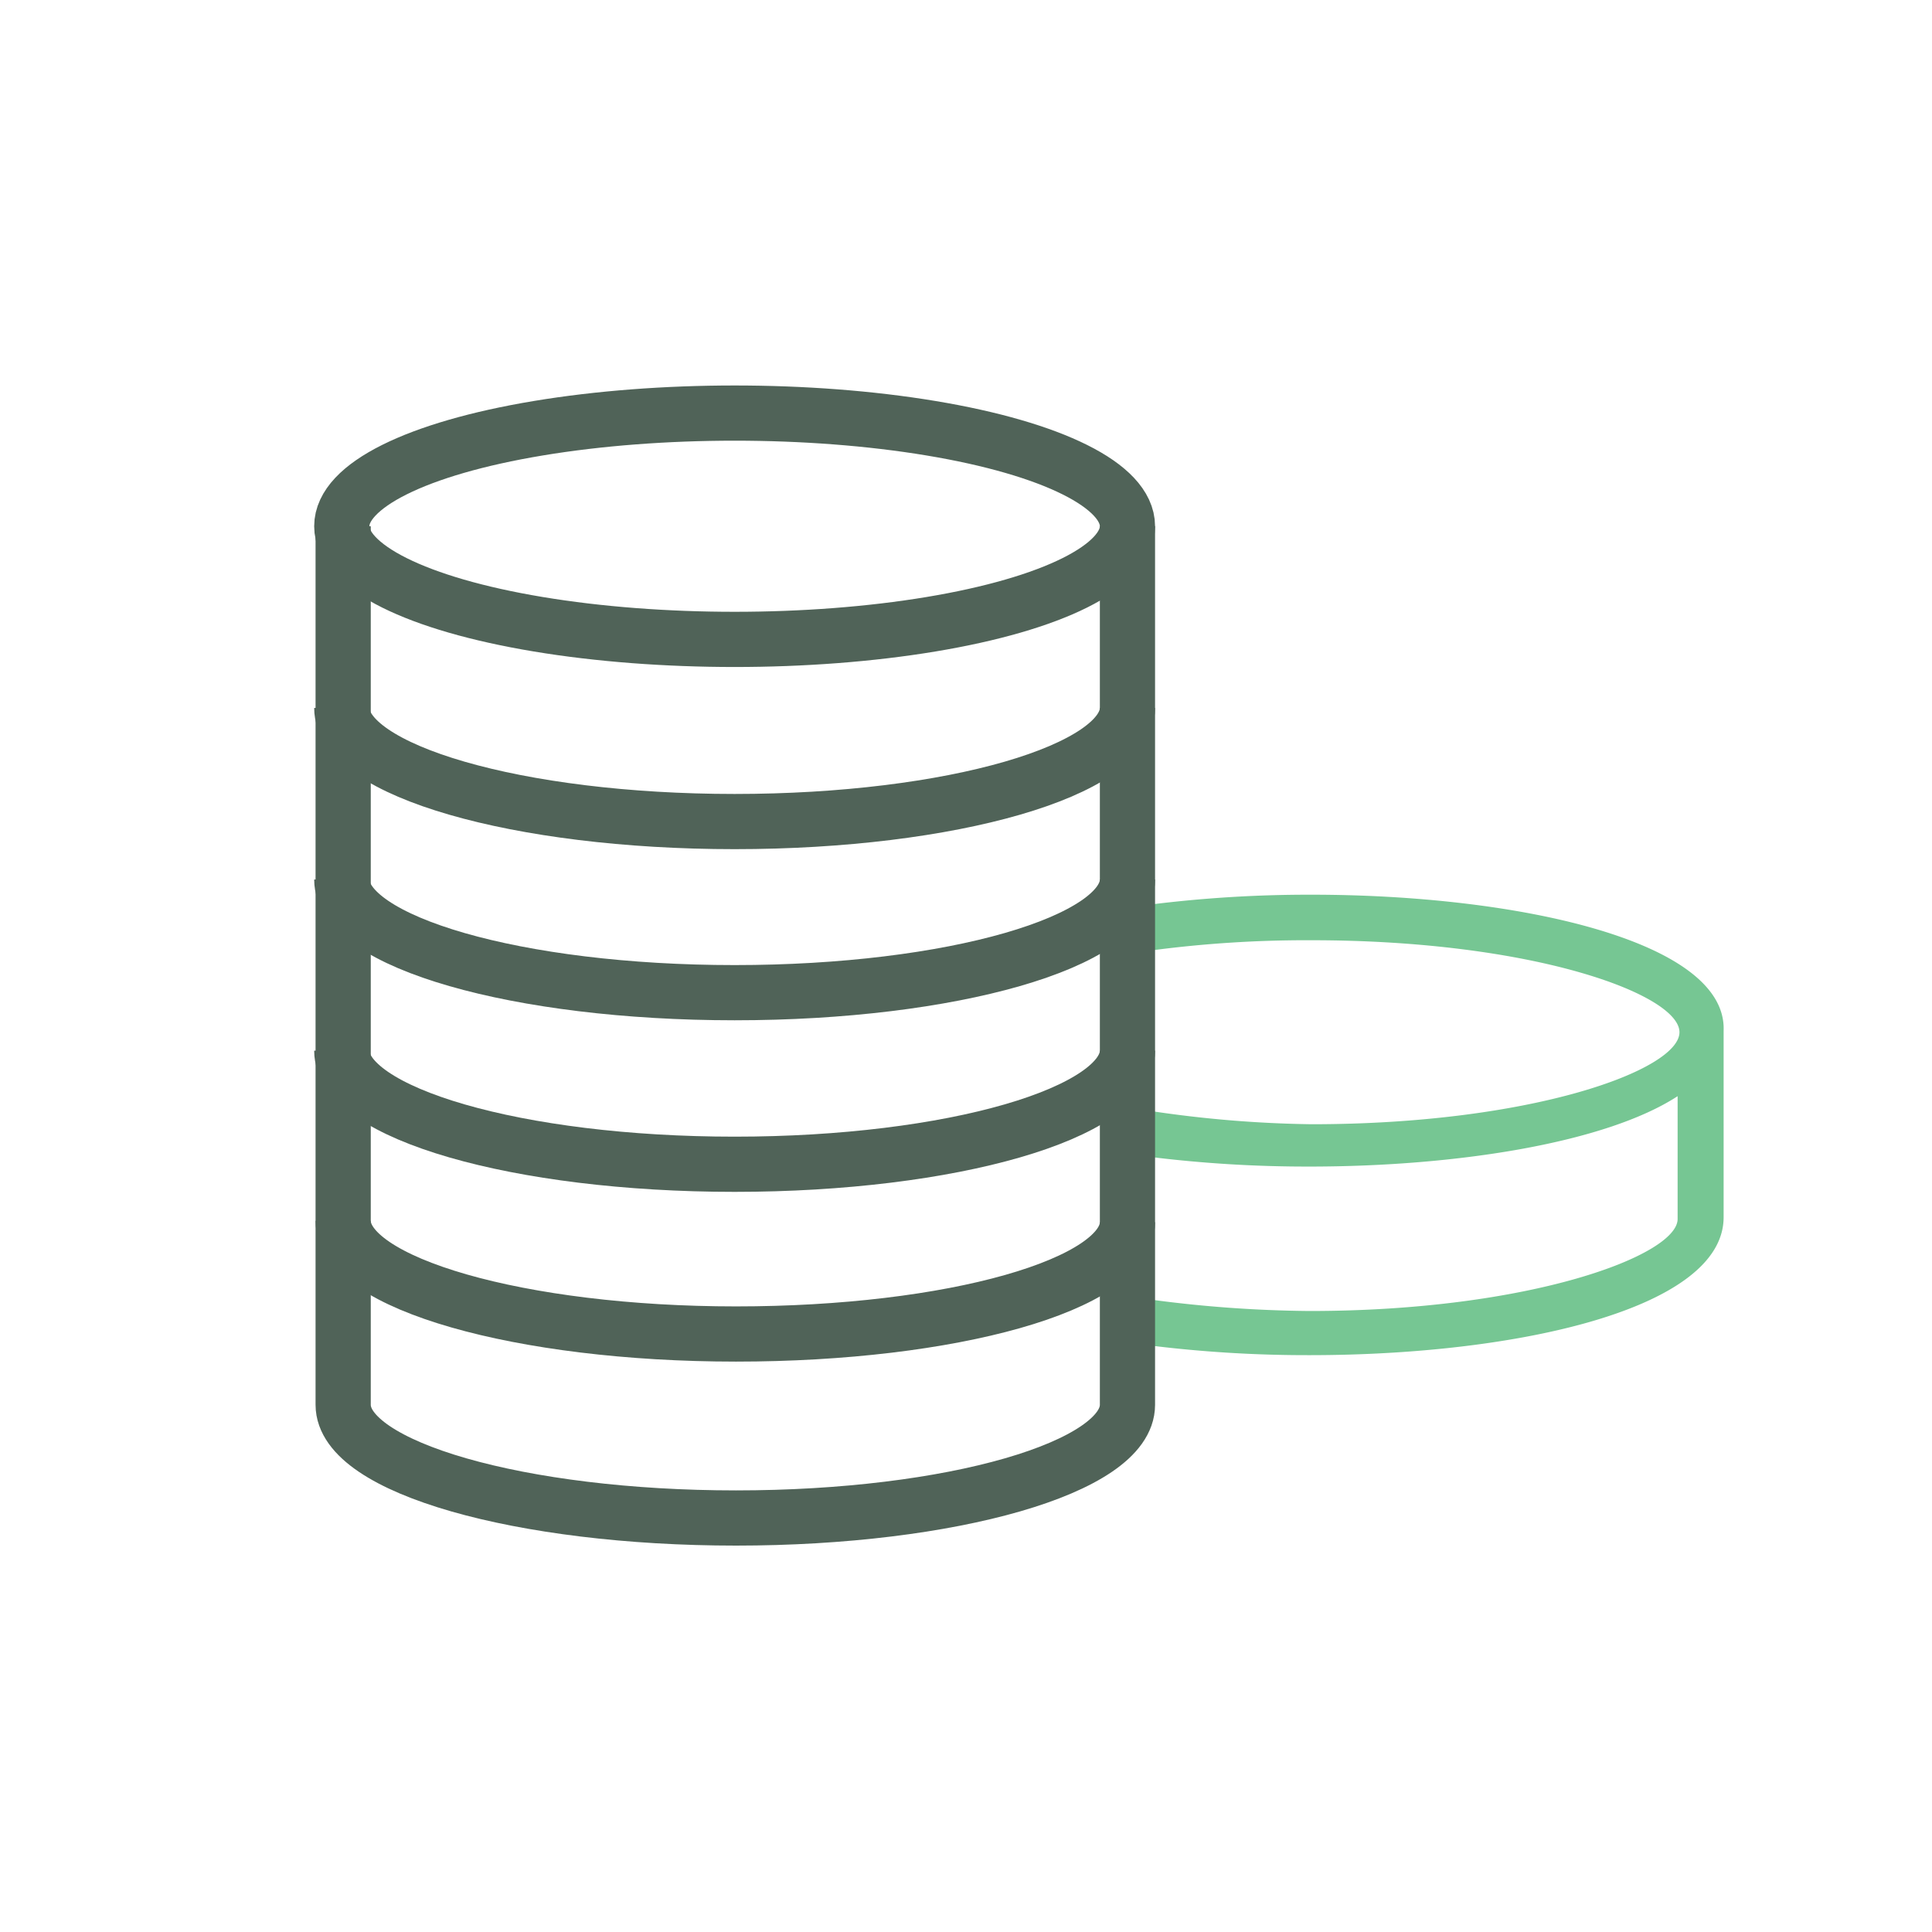
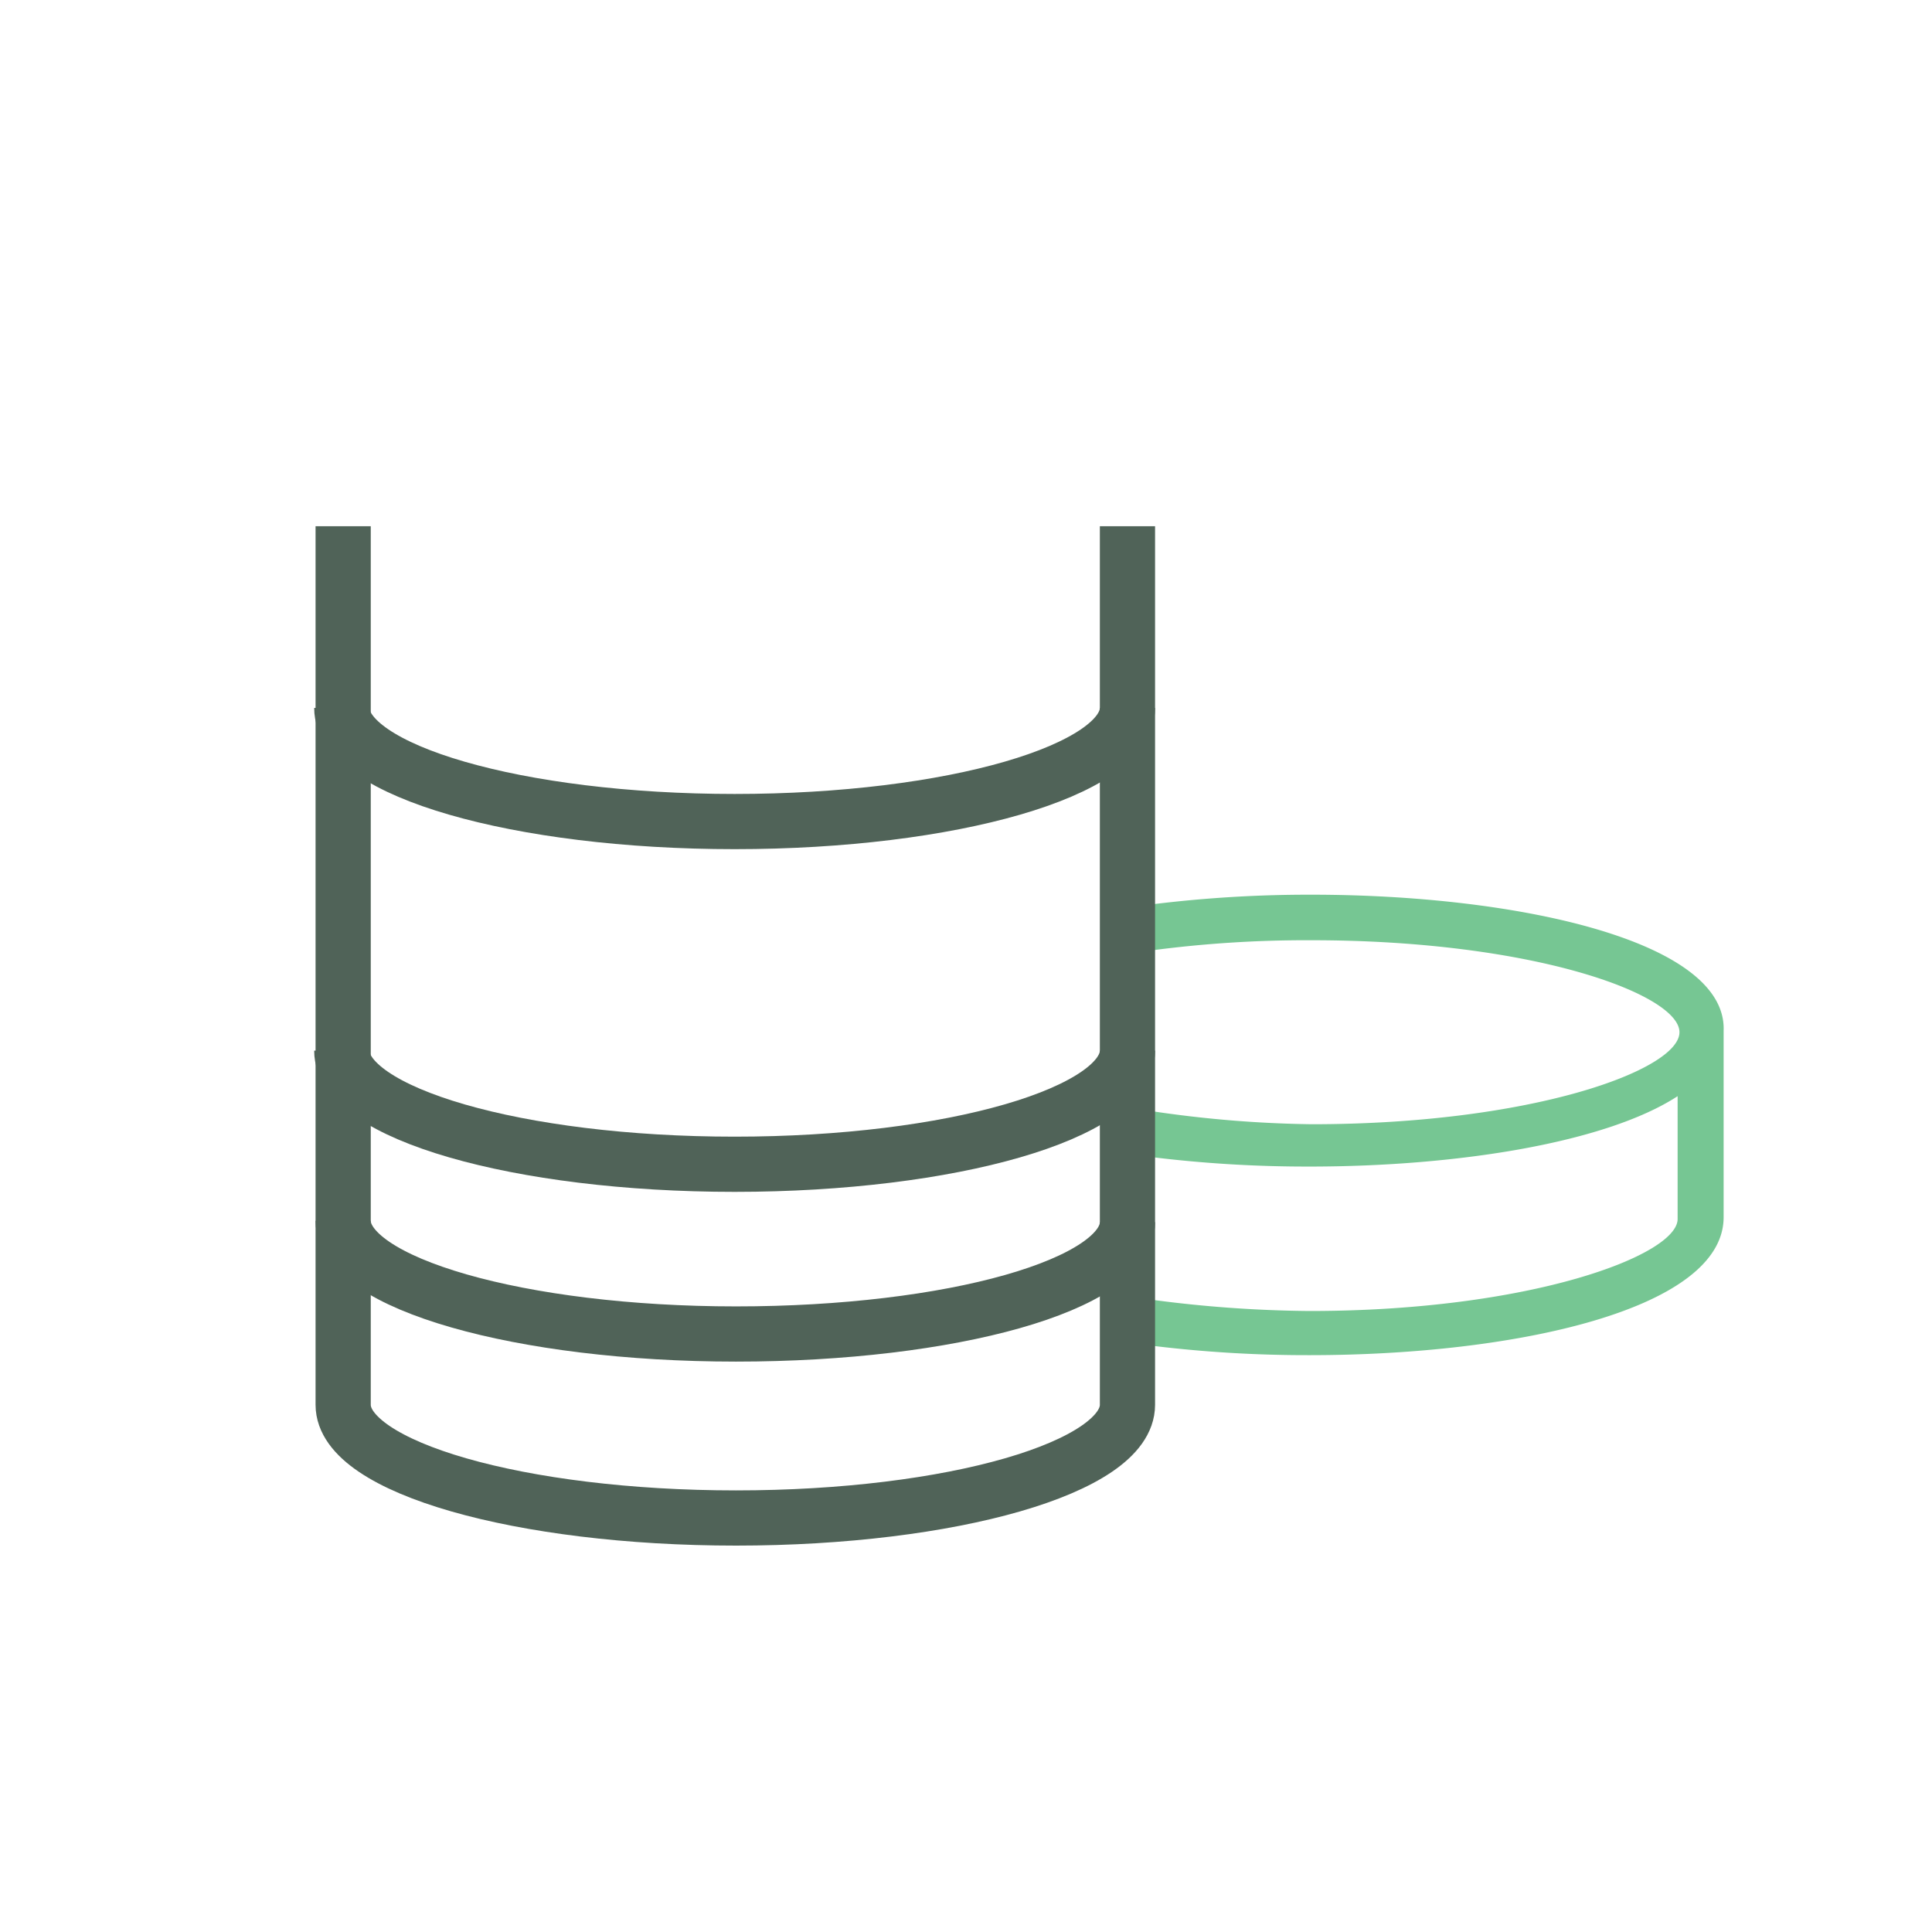
<svg xmlns="http://www.w3.org/2000/svg" id="Lager_1" data-name="Lager 1" viewBox="0 0 42 42">
  <defs>
    <style>.cls-1{fill:#506358;}.cls-10,.cls-2{fill:none;}.cls-3{fill:#76c693;}.cls-4{clip-path:url(#clip-path);}.cls-5{clip-path:url(#clip-path-2);}.cls-6{clip-path:url(#clip-path-3);}.cls-7{clip-path:url(#clip-path-4);}.cls-8{clip-path:url(#clip-path-5);}.cls-9{clip-path:url(#clip-path-6);}.cls-10{stroke:#506358;stroke-miterlimit:10;stroke-width:1.2px;}</style>
    <clipPath id="clip-path">
      <rect class="cls-1" x="-88.54" y="-124.96" width="36.75" height="36.75" rx="1.02" ry="1.02" />
    </clipPath>
    <clipPath id="clip-path-2">
      <rect class="cls-2" x="-88.54" y="-84.12" width="36.75" height="36.75" rx="1.02" ry="1.02" />
    </clipPath>
    <clipPath id="clip-path-3">
      <rect class="cls-3" x="-47.64" y="-124.96" width="36.75" height="36.75" rx="1.02" ry="1.02" />
    </clipPath>
    <clipPath id="clip-path-4">
      <rect class="cls-2" x="-47.64" y="-84.12" width="36.75" height="36.75" rx="1.02" ry="1.02" />
    </clipPath>
    <clipPath id="clip-path-5">
      <rect class="cls-2" x="-6.73" y="-124.96" width="36.75" height="36.75" rx="1.02" ry="1.02" />
    </clipPath>
    <clipPath id="clip-path-6">
      <rect class="cls-2" x="34.17" y="-124.96" width="36.75" height="36.75" rx="1.02" ry="1.02" />
    </clipPath>
  </defs>
  <title>Ikon_Rityta 2</title>
  <rect class="cls-1" x="-88.54" y="-124.96" width="36.75" height="36.75" rx="1.02" ry="1.02" />
  <g class="cls-4">
-     <rect class="cls-1" x="-106.92" y="-257.34" width="196.02" height="1109.74" />
-   </g>
-   <rect class="cls-3" x="-47.64" y="-124.96" width="36.75" height="36.75" rx="1.02" ry="1.02" />
+     </g>
  <g class="cls-6">
    <rect class="cls-3" x="-106.92" y="-257.34" width="196.02" height="1109.74" />
  </g>
  <path class="cls-3" d="M28.51,19.45a27.77,27.77,0,0,0-3.47.21v1a25.65,25.65,0,0,1,3.47-.22c4.83,0,8,1.18,8,2s-3.21,2-8,2A25.65,25.65,0,0,1,25,24.15v1a27.77,27.77,0,0,0,3.47.21c3.22,0,6.45-.52,8-1.53V26.5c0,.79-3.21,2-8,2A27.39,27.39,0,0,1,25,28.25v1a27.77,27.77,0,0,0,3.47.21c4.49,0,9-1,9-3V22.41C37.55,20.46,33,19.45,28.51,19.45Z" />
  <path class="cls-10" d="M24.51,15.39c0,1.36-3.83,2.47-8.54,2.47s-8.54-1.11-8.54-2.47" />
-   <path class="cls-10" d="M24.51,19.12c0,1.36-3.83,2.46-8.54,2.46s-8.54-1.1-8.54-2.46" />
  <path class="cls-10" d="M24.51,22.84c0,1.36-3.83,2.47-8.54,2.47S7.43,24.2,7.43,22.84" />
  <path class="cls-10" d="M24.51,26.57C24.51,27.93,20.68,29,16,29s-8.54-1.1-8.54-2.46" />
-   <ellipse class="cls-10" cx="15.97" cy="11.44" rx="8.54" ry="2.46" />
  <path class="cls-10" d="M24.51,11.44v19.1C24.51,31.9,20.68,33,16,33s-8.54-1.1-8.54-2.46h0V11.44" />
</svg>